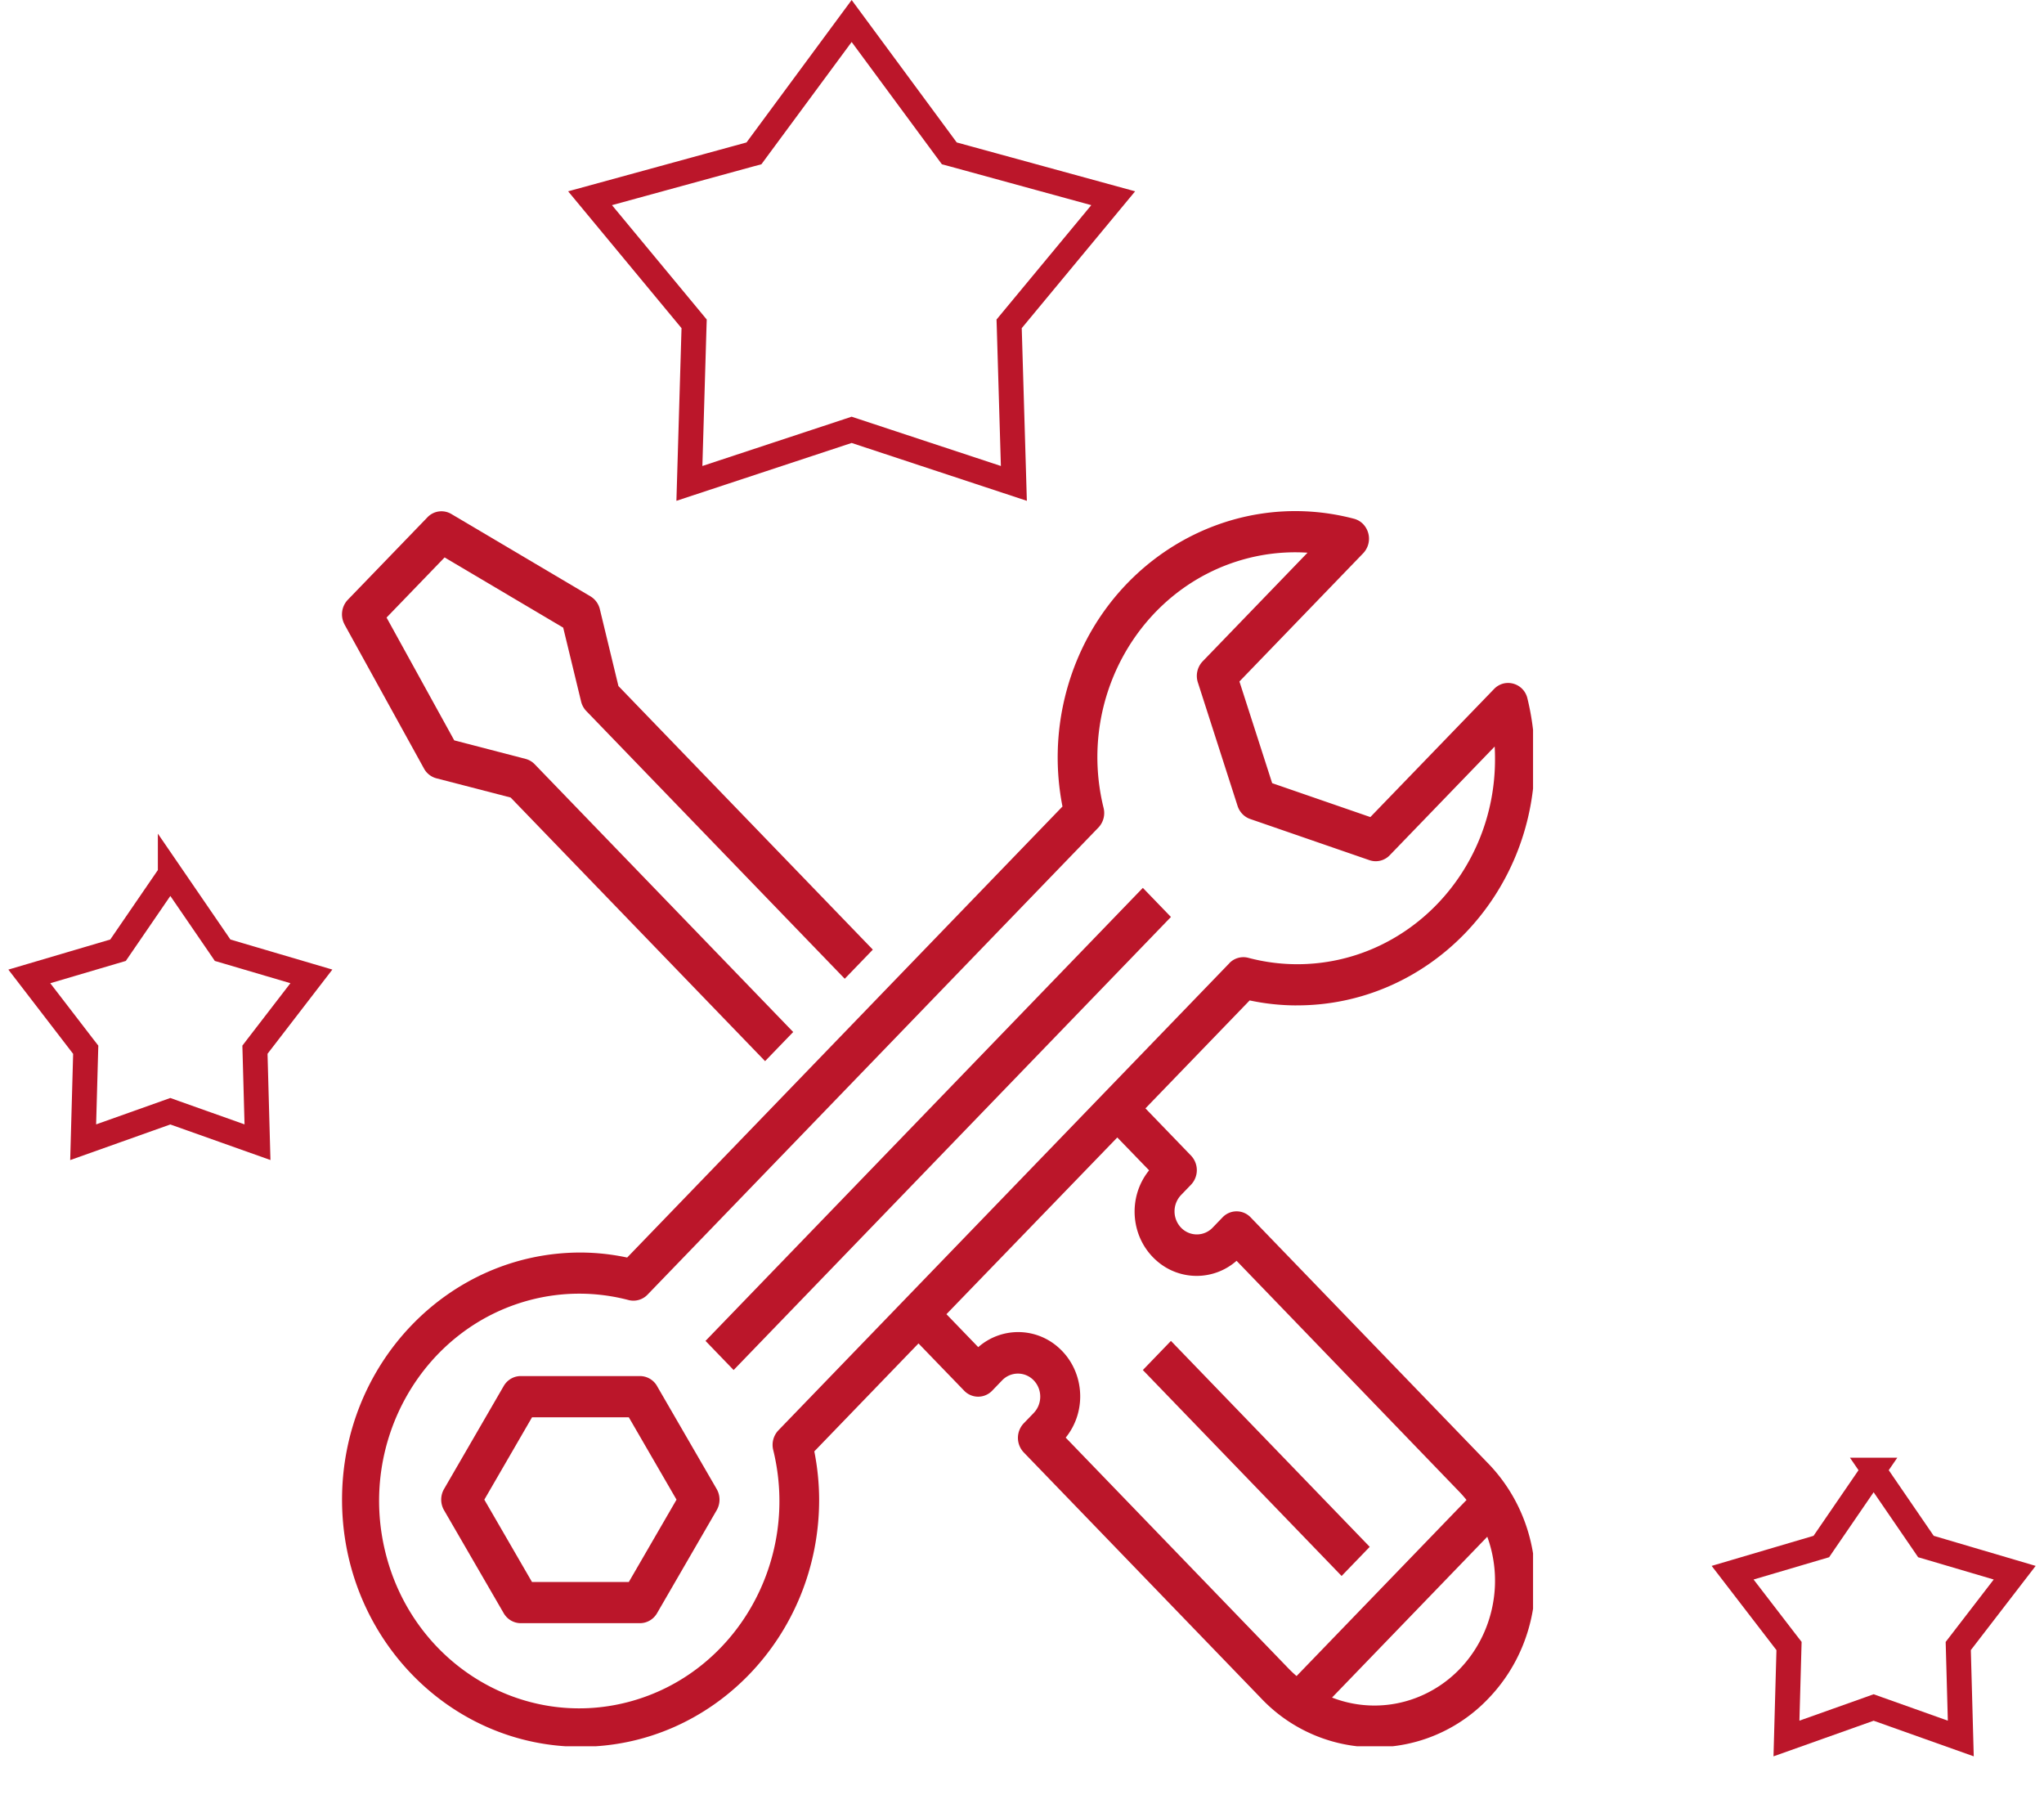
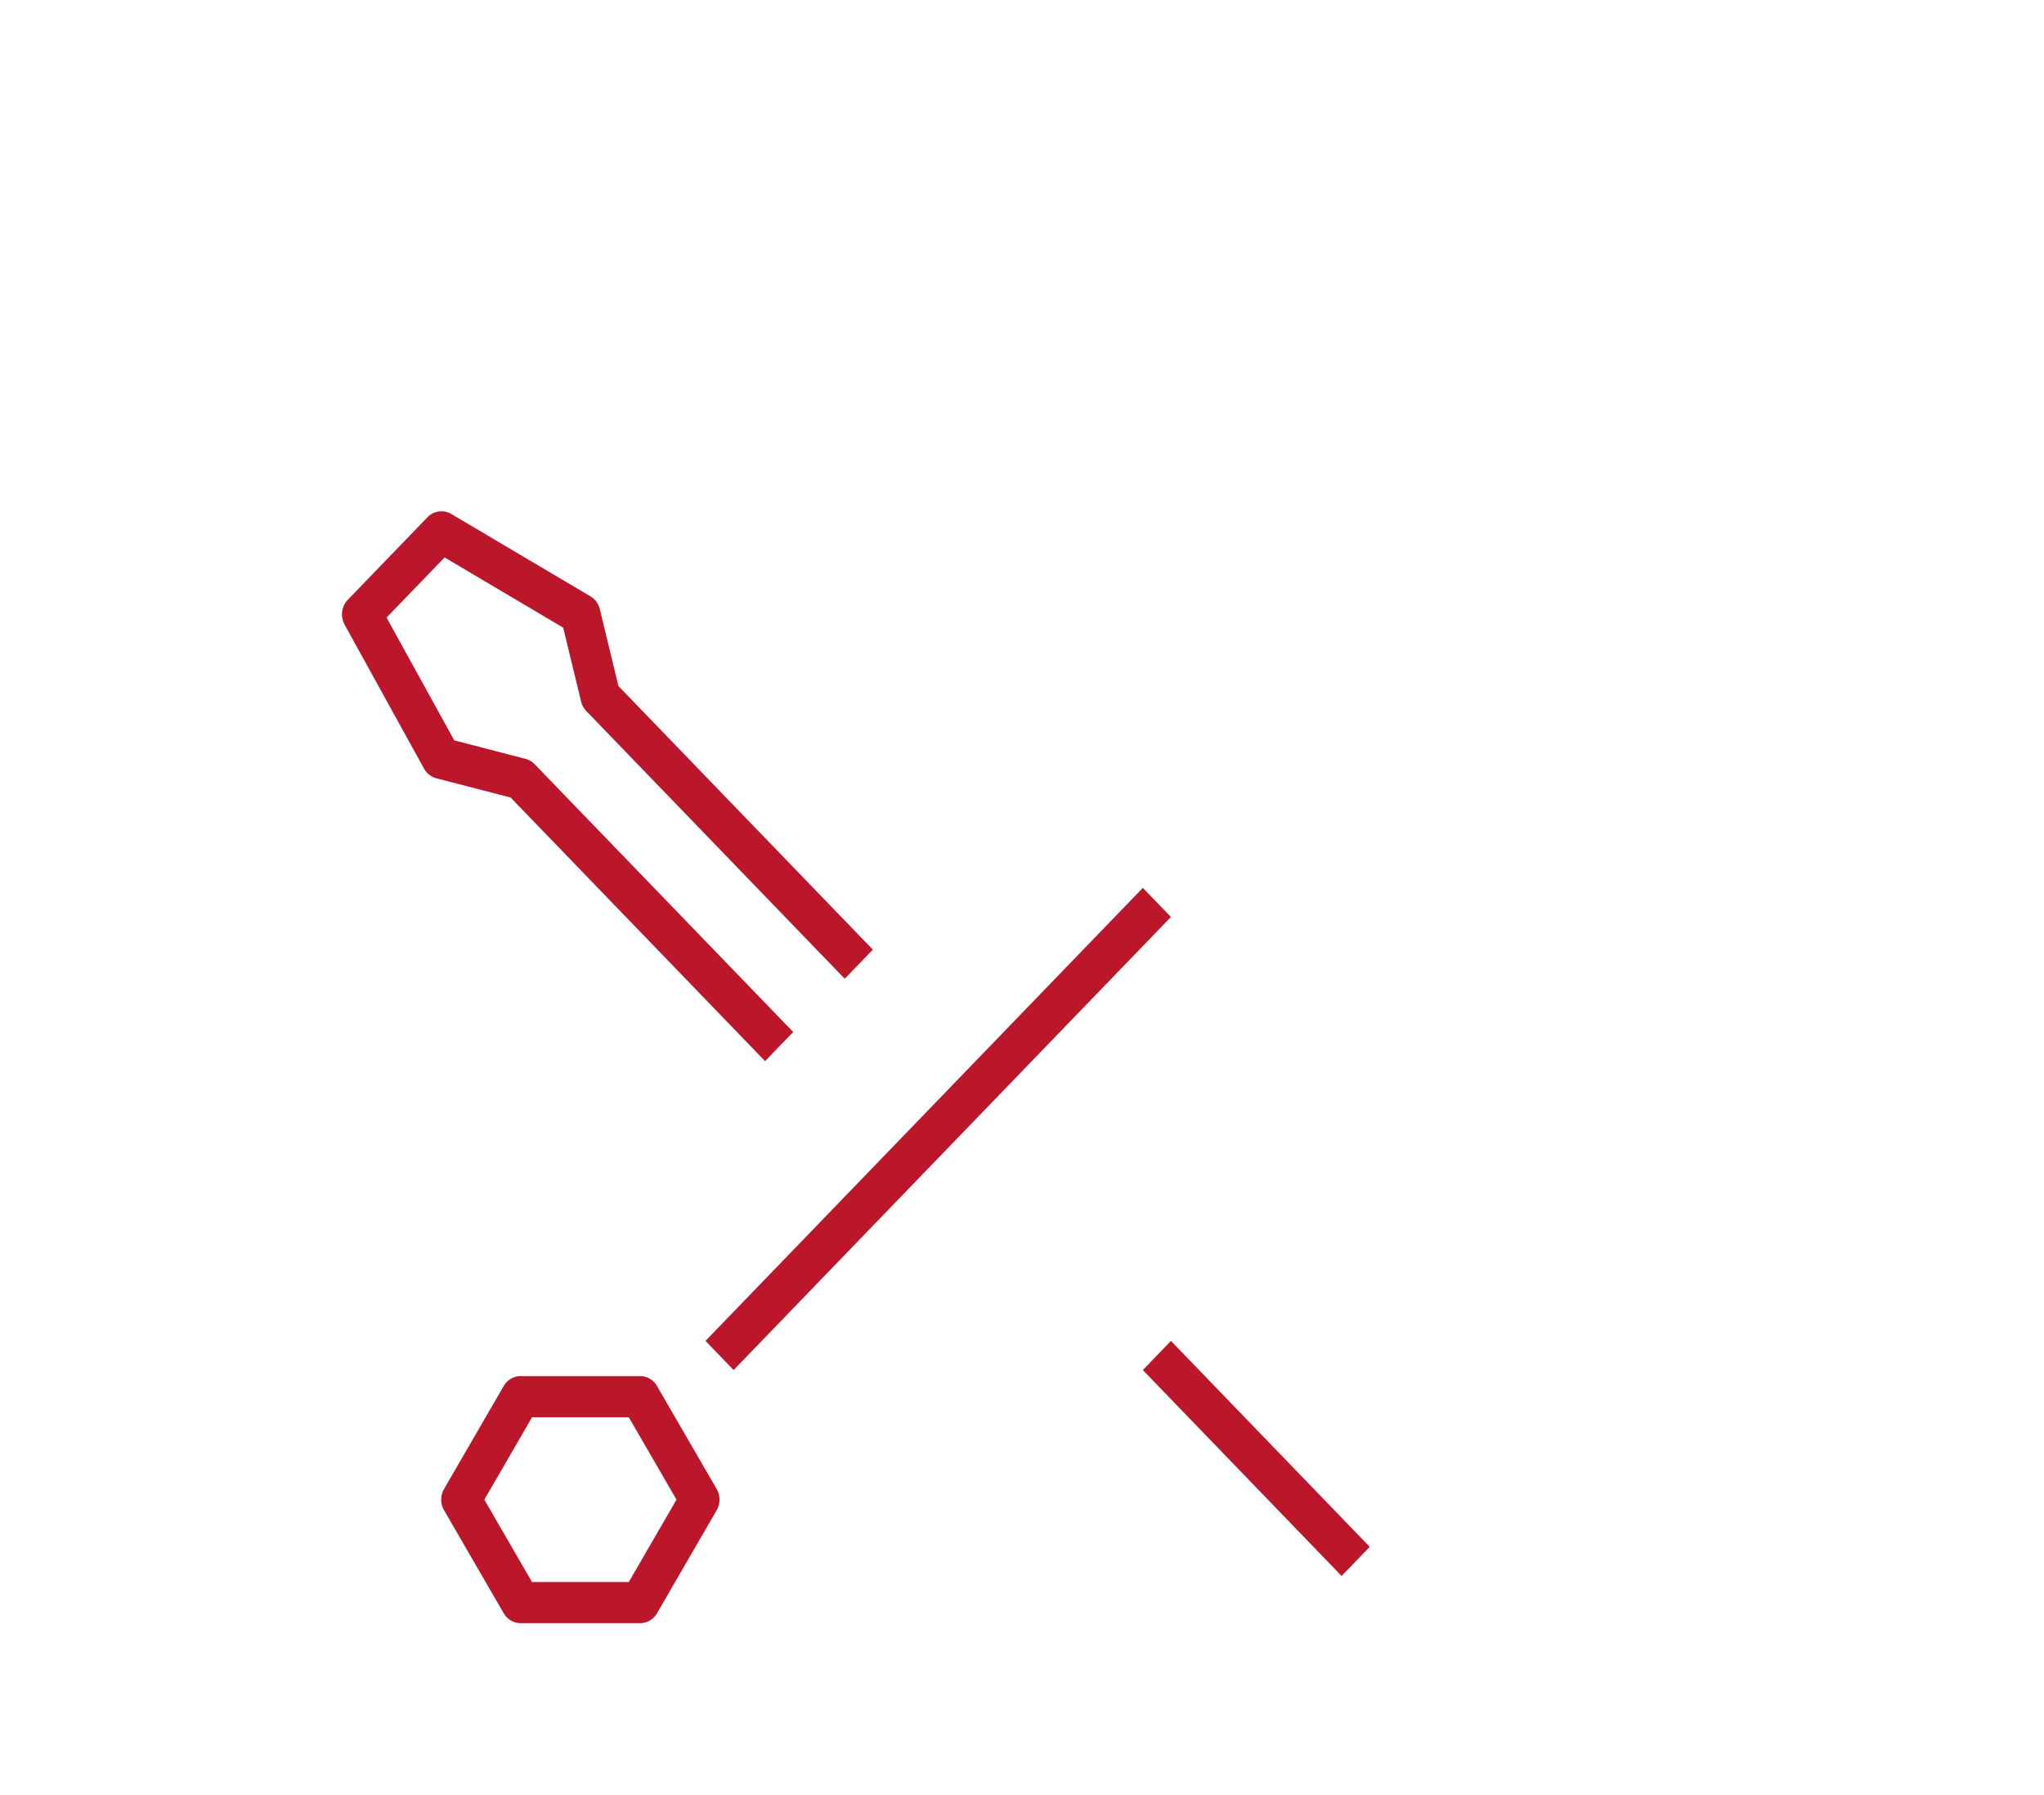
<svg xmlns="http://www.w3.org/2000/svg" width="82" height="72" fill="none">
-   <path d="M34.166.842l3.815 5.17.103.139.167.045 6.408 1.755-4.055 4.893-.12.145.006.189.184 6.211-6.352-2.097-.157-.052-.156.052-6.352 2.097.184-6.211.006-.189-.12-.145-4.055-4.893 6.408-1.755.167-.045.103-.14L34.166.842zM6.833 35.051l1.998 2.915.1.147.171.05 3.39.999-2.156 2.8-.108.141.005.178.097 3.532L7 44.63l-.167-.06-.167.06-3.33 1.184.098-3.532.005-.178-.109-.14-2.154-2.801 3.389-1 .17-.05.1-.146 1.998-2.915zM75.165 58.968l1.998 2.915.1.147.171.05 3.39 1-2.156 2.8-.108.14.005.178.097 3.532-3.329-1.184-.168-.06-.167.06-3.33 1.184.098-3.532.005-.178-.109-.14-2.154-2.8 3.389-1 .17-.05.1-.147 1.998-2.915z" stroke="#BB162A" />
  <g clip-path="url(#clip0)" fill="#BB162A">
    <path d="M13.82 25.045l3.19 5.782a.8.8 0 00.5.391l2.975.77 10.208 10.573 1.128-1.168-10.368-10.737a.79.79 0 00-.37-.218l-2.86-.743-2.715-4.925 2.328-2.412 4.758 2.816.718 2.962a.832.832 0 00.21.384l10.367 10.737 1.127-1.168L24.81 27.517l-.745-3.081a.824.824 0 00-.377-.517l-5.583-3.304a.777.777 0 00-.957.133l-3.19 3.304a.848.848 0 00-.136.993zM46.975 36.779L29.431 54.951l-1.128-1.169 17.545-18.17 1.127 1.167zM26.36 55.594a.792.792 0 00-.684-.401H20.89c-.28 0-.54.152-.683.4l-2.393 4.13a.851.851 0 000 .851l2.393 4.13c.144.248.403.4.683.4h4.785c.28 0 .54-.152.684-.4l2.392-4.13a.851.851 0 000-.85l-2.392-4.13zm-1.135 7.858h-3.883L19.43 60.15l1.914-3.304h3.882l1.914 3.304-1.914 3.303z" />
-     <path d="M52 40.325c5.267.019 9.552-4.39 9.57-9.844.002-.83-.096-1.658-.293-2.463a.796.796 0 00-.967-.602.793.793 0 00-.37.217l-4.965 5.139-3.939-1.36-1.313-4.078 4.964-5.143a.847.847 0 000-1.168.791.791 0 00-.374-.218c-5.108-1.34-10.297 1.863-11.59 7.153a10.194 10.194 0 00-.099 4.39L25.16 50.439a9.097 9.097 0 00-1.868-.201c-5.286 0-9.57 4.437-9.57 9.912 0 5.474 4.284 9.911 9.57 9.911 5.285 0 9.57-4.438 9.57-9.911a10.047 10.047 0 00-.194-1.936l4.18-4.33 1.83 1.894a.778.778 0 001.127 0l.399-.414a.876.876 0 011.265 0c.35.361.35.947.001 1.309l-.001.002-.399.413a.847.847 0 000 1.167l9.514 9.853a6.28 6.28 0 009.102.043c2.525-2.591 2.543-6.813.041-9.428l-.041-.042-9.513-9.853a.778.778 0 00-1.128 0l-.398.413a.876.876 0 01-1.266 0 .949.949 0 01-.001-1.308l.002-.002.398-.413a.847.847 0 000-1.168l-1.828-1.894 4.181-4.33c.615.131 1.24.198 1.868.2zm3.134 28.083a4.698 4.698 0 01-1.696-.32l6.228-6.451c.94 2.59-.325 5.478-2.825 6.451a4.689 4.689 0 01-1.707.32zm-9.035-21.467c-.883 1.091-.745 2.717.309 3.632a2.423 2.423 0 003.2-.003l8.95 9.278c.097.1.187.207.275.315l-6.818 7.062a4.68 4.68 0 01-.305-.285l-8.957-9.278c.884-1.09.745-2.717-.308-3.631a2.424 2.424 0 00-3.2.002l-1.276-1.322 6.854-7.088 1.276 1.318zm3.22-8.307L31.23 57.367a.847.847 0 00-.212.785c1.095 4.45-1.502 8.977-5.799 10.11-4.296 1.133-8.667-1.556-9.76-6.007-1.095-4.45 1.502-8.976 5.799-10.11a7.765 7.765 0 013.961 0 .786.786 0 00.758-.217l18.087-18.734a.845.845 0 00.21-.785c-1.087-4.398 1.475-8.875 5.721-10.001a7.678 7.678 0 012.46-.24l-4.207 4.358a.846.846 0 00-.193.845l1.594 4.956c.08.246.267.44.505.522l4.785 1.652a.778.778 0 00.816-.2l4.207-4.357c.01.158.014.314.014.47.023 4.538-3.511 8.236-7.893 8.26a7.688 7.688 0 01-2.009-.258.78.78 0 00-.758.218h.004z" />
    <path d="M54.95 62.042l-1.128 1.169-7.974-8.26 1.127-1.168 7.975 8.26z" />
  </g>
  <defs>
    <clipPath id="clip0">
      <path fill="#fff" transform="translate(13.668 20.5)" d="M0 0h47.834v49.542H0z" />
    </clipPath>
  </defs>
</svg>